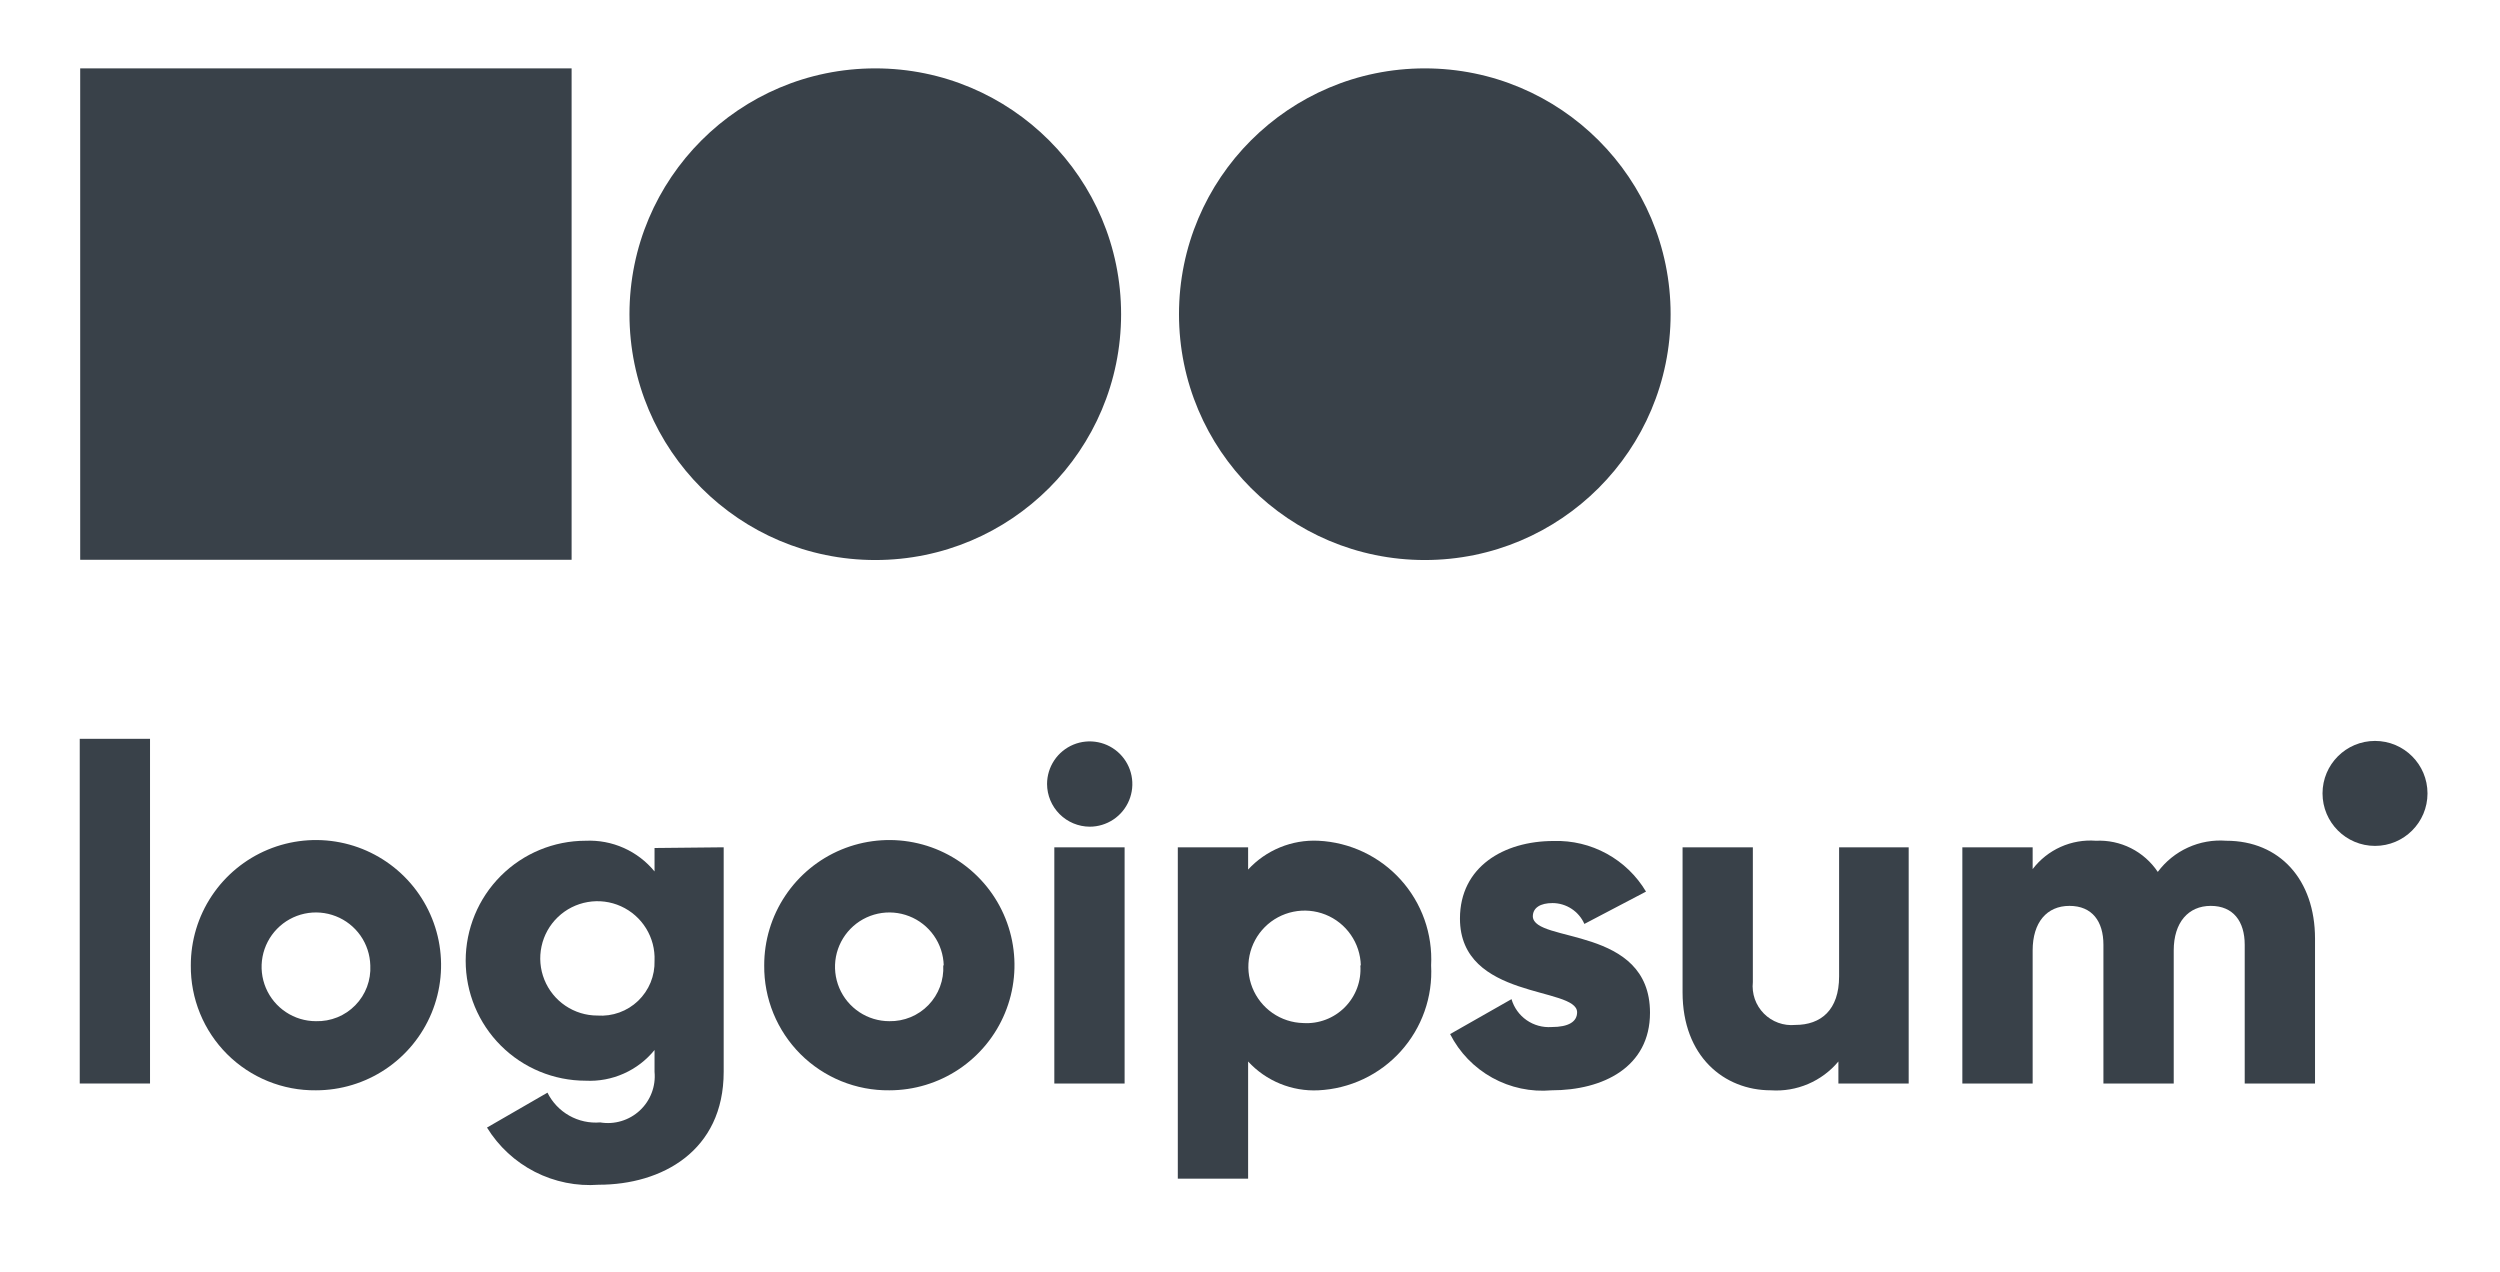
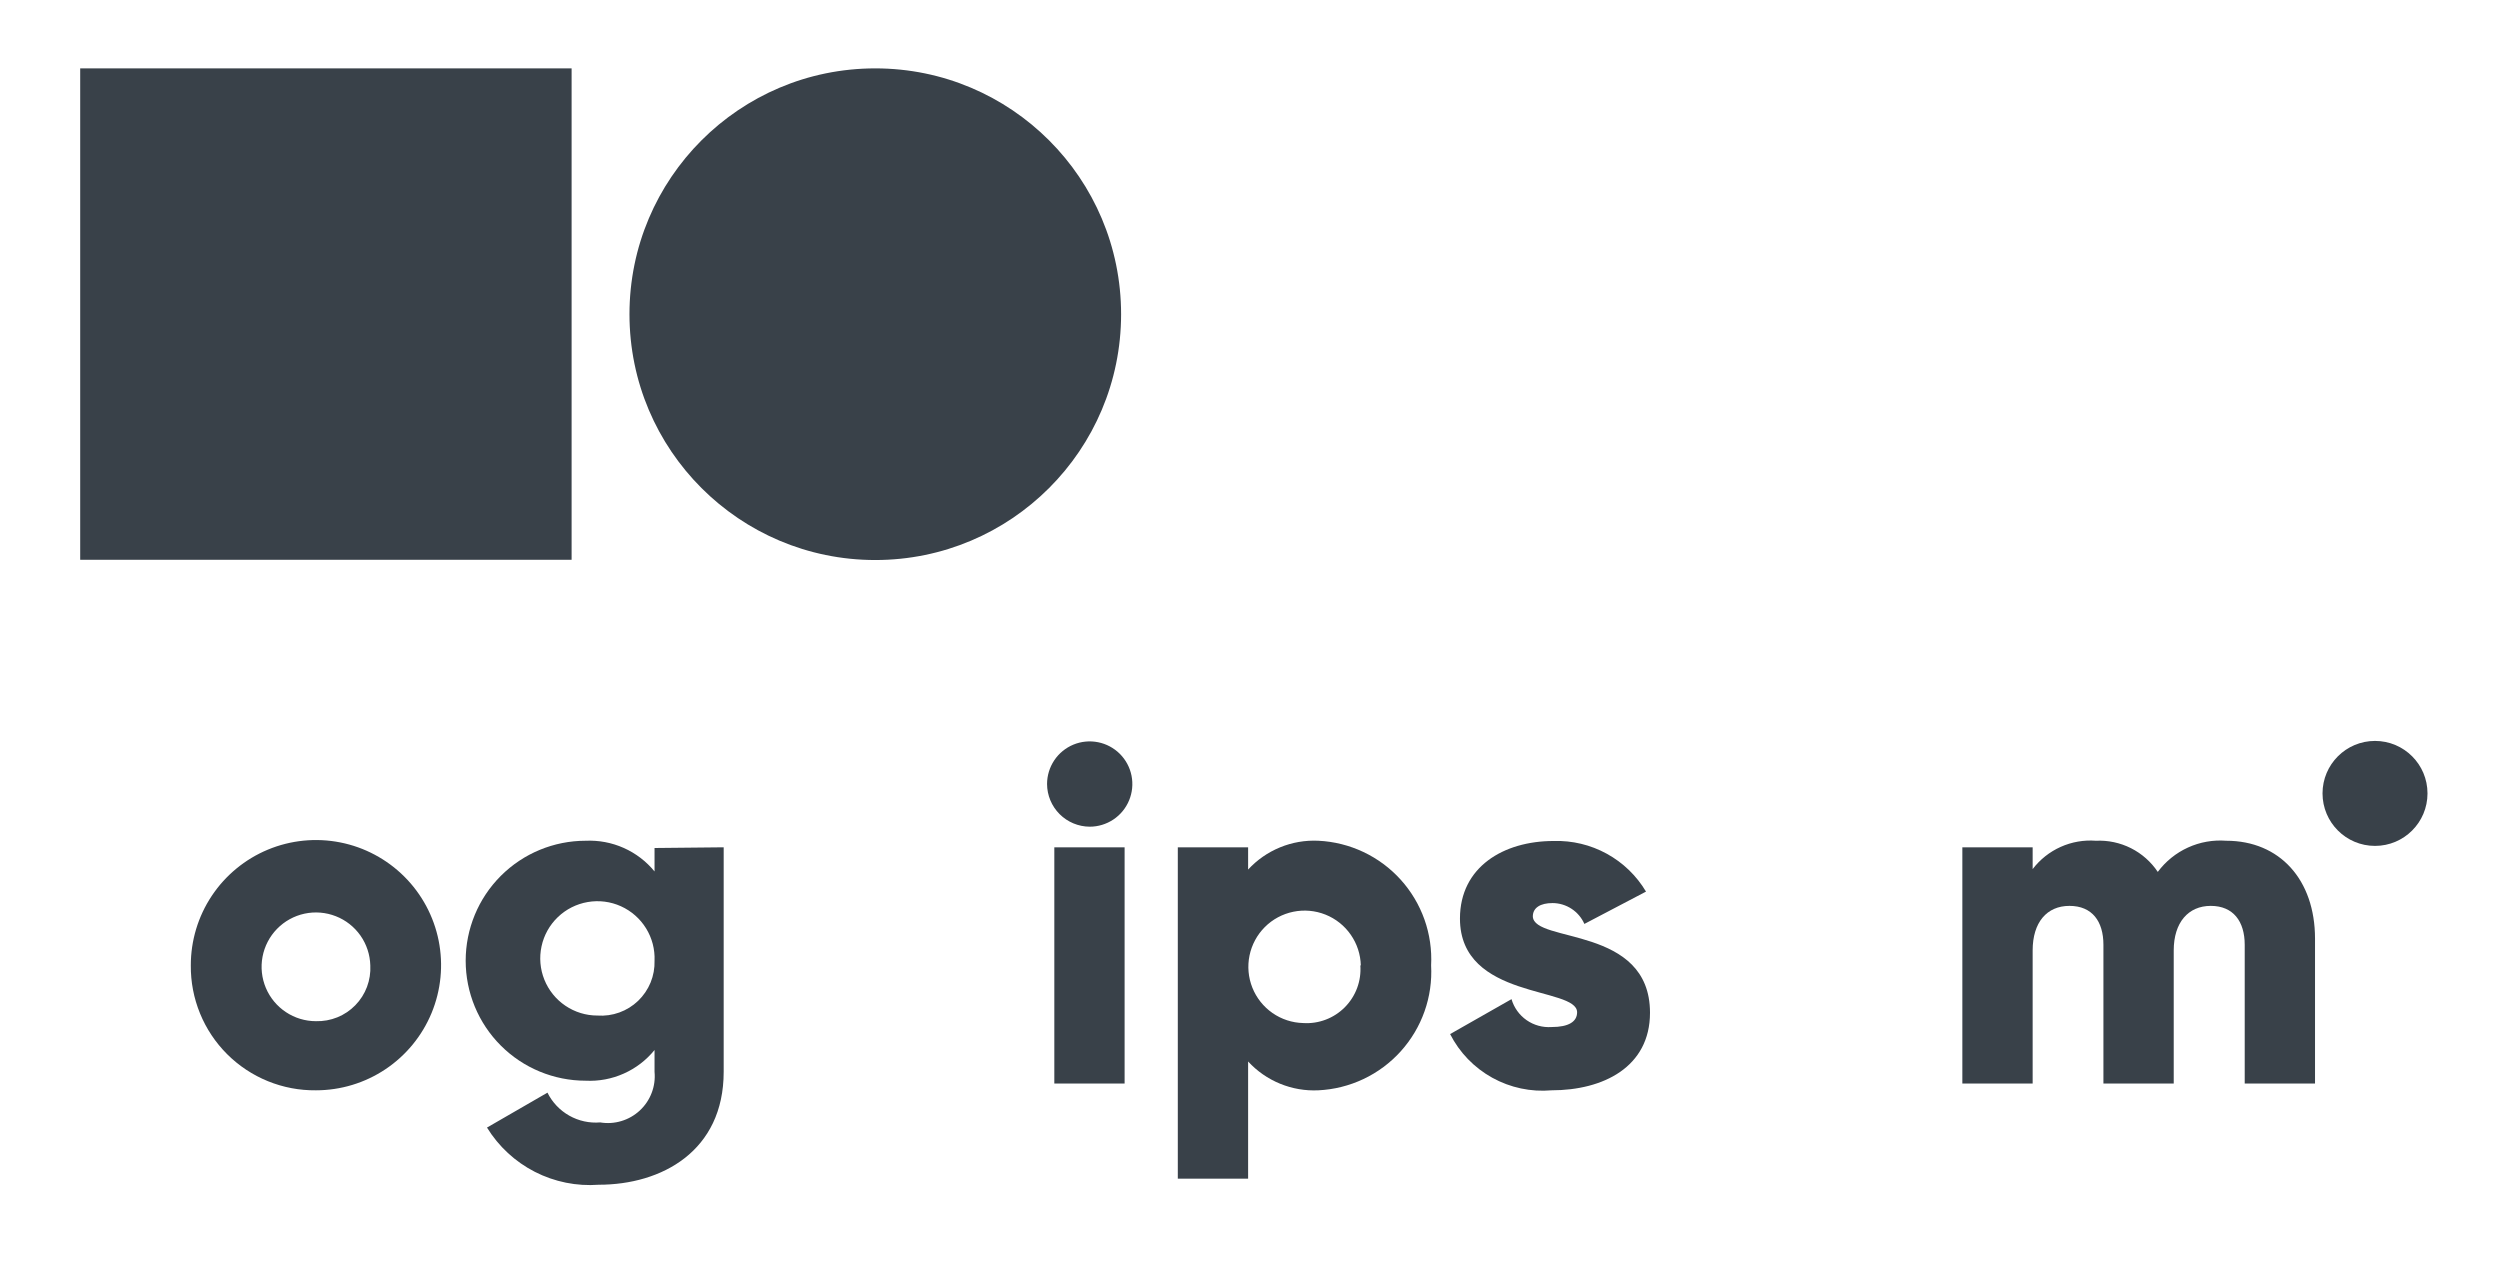
<svg xmlns="http://www.w3.org/2000/svg" width="114" height="58" viewBox="0 0 114 58" fill="none">
-   <path d="M3.636 33.69H6.841V49.408H3.636V33.69Z" fill="#394149" />
  <path d="M8.701 44.023C8.699 42.894 9.032 41.789 9.657 40.85C10.283 39.91 11.174 39.177 12.216 38.743C13.258 38.31 14.406 38.195 15.514 38.414C16.621 38.633 17.639 39.176 18.438 39.974C19.237 40.771 19.782 41.788 20.003 42.895C20.224 44.002 20.111 45.15 19.68 46.193C19.248 47.236 18.517 48.128 17.578 48.756C16.64 49.383 15.536 49.718 14.407 49.718C13.656 49.727 12.911 49.585 12.216 49.302C11.52 49.019 10.888 48.6 10.357 48.07C9.825 47.539 9.405 46.908 9.121 46.213C8.837 45.518 8.694 44.773 8.701 44.023ZM16.886 44.023C16.873 43.535 16.717 43.062 16.438 42.663C16.157 42.264 15.766 41.956 15.312 41.779C14.858 41.601 14.362 41.561 13.885 41.663C13.409 41.766 12.973 42.007 12.633 42.356C12.292 42.705 12.063 43.147 11.972 43.626C11.881 44.105 11.934 44.6 12.123 45.05C12.313 45.499 12.63 45.882 13.037 46.152C13.443 46.422 13.919 46.566 14.407 46.566C14.741 46.575 15.072 46.515 15.382 46.39C15.691 46.265 15.971 46.077 16.204 45.837C16.437 45.599 16.618 45.314 16.735 45.002C16.852 44.689 16.904 44.356 16.886 44.023Z" fill="#394149" />
  <path d="M33 38.637V48.874C33 52.496 30.168 54.024 27.304 54.024C26.297 54.099 25.289 53.896 24.39 53.436C23.491 52.976 22.736 52.278 22.207 51.417L24.964 49.825C25.183 50.266 25.529 50.631 25.958 50.873C26.386 51.115 26.878 51.223 27.369 51.182C27.691 51.236 28.022 51.215 28.335 51.12C28.649 51.026 28.936 50.861 29.176 50.638C29.416 50.415 29.601 50.14 29.717 49.834C29.834 49.528 29.878 49.2 29.847 48.874V47.88C29.471 48.344 28.99 48.712 28.444 48.955C27.898 49.199 27.303 49.31 26.706 49.28C25.255 49.28 23.863 48.704 22.837 47.678C21.811 46.652 21.235 45.26 21.235 43.809C21.235 42.358 21.811 40.966 22.837 39.94C23.863 38.914 25.255 38.338 26.706 38.338C27.302 38.311 27.897 38.423 28.442 38.666C28.988 38.909 29.469 39.276 29.847 39.738V38.669L33 38.637ZM29.847 43.809C29.869 43.289 29.734 42.775 29.461 42.333C29.188 41.89 28.788 41.539 28.314 41.325C27.84 41.111 27.313 41.044 26.8 41.133C26.288 41.221 25.813 41.46 25.438 41.82C25.062 42.18 24.803 42.644 24.694 43.153C24.584 43.661 24.629 44.191 24.823 44.674C25.017 45.156 25.35 45.57 25.781 45.861C26.212 46.153 26.72 46.309 27.24 46.309C27.58 46.333 27.921 46.286 28.241 46.17C28.561 46.055 28.853 45.873 29.099 45.638C29.344 45.402 29.538 45.117 29.667 44.803C29.796 44.488 29.857 44.149 29.847 43.809Z" fill="#394149" />
-   <path d="M34.848 44.023C34.846 42.894 35.179 41.789 35.805 40.85C36.431 39.91 37.321 39.177 38.363 38.743C39.406 38.31 40.553 38.195 41.661 38.414C42.769 38.633 43.786 39.176 44.586 39.974C45.385 40.771 45.929 41.788 46.15 42.895C46.371 44.002 46.259 45.15 45.827 46.193C45.396 47.236 44.664 48.128 43.726 48.756C42.787 49.383 41.684 49.718 40.554 49.718C39.804 49.727 39.059 49.585 38.363 49.302C37.668 49.019 37.036 48.6 36.504 48.07C35.973 47.539 35.553 46.908 35.268 46.213C34.984 45.518 34.841 44.773 34.848 44.023ZM43.034 44.023C43.021 43.535 42.865 43.062 42.585 42.663C42.305 42.264 41.913 41.956 41.459 41.779C41.006 41.601 40.509 41.561 40.033 41.663C39.556 41.766 39.12 42.007 38.78 42.356C38.44 42.705 38.21 43.147 38.119 43.626C38.029 44.105 38.082 44.6 38.271 45.05C38.46 45.499 38.778 45.882 39.184 46.152C39.59 46.422 40.067 46.566 40.554 46.566C40.886 46.572 41.216 46.51 41.523 46.383C41.829 46.257 42.107 46.068 42.337 45.83C42.568 45.591 42.747 45.307 42.863 44.996C42.979 44.686 43.03 44.354 43.012 44.023H43.034Z" fill="#394149" />
  <path d="M47.746 35.752C47.746 35.367 47.86 34.992 48.073 34.672C48.287 34.352 48.591 34.103 48.946 33.955C49.301 33.808 49.693 33.77 50.07 33.845C50.447 33.92 50.794 34.105 51.066 34.377C51.338 34.649 51.523 34.995 51.598 35.373C51.673 35.75 51.634 36.141 51.487 36.496C51.34 36.852 51.091 37.156 50.771 37.369C50.451 37.583 50.075 37.697 49.69 37.697C49.175 37.694 48.682 37.488 48.318 37.124C47.954 36.76 47.748 36.267 47.746 35.752ZM48.077 38.637H51.282V49.408H48.077V38.637Z" fill="#394149" />
  <path d="M65.259 44.023C65.298 44.735 65.196 45.447 64.958 46.12C64.72 46.792 64.352 47.41 63.874 47.94C63.397 48.469 62.819 48.899 62.174 49.204C61.53 49.509 60.831 49.684 60.119 49.718C59.521 49.747 58.924 49.644 58.371 49.417C57.817 49.19 57.319 48.844 56.914 48.404V53.746H53.708V38.637H56.914V39.652C57.319 39.212 57.817 38.866 58.371 38.639C58.924 38.412 59.521 38.309 60.119 38.338C60.831 38.372 61.528 38.547 62.172 38.851C62.816 39.156 63.393 39.584 63.87 40.112C64.348 40.641 64.716 41.258 64.955 41.929C65.193 42.6 65.296 43.312 65.259 44.023ZM62.053 44.023C62.041 43.521 61.881 43.034 61.594 42.623C61.308 42.211 60.907 41.892 60.441 41.706C59.975 41.52 59.465 41.475 58.974 41.576C58.482 41.677 58.031 41.919 57.676 42.274C57.322 42.629 57.079 43.08 56.978 43.571C56.877 44.063 56.922 44.573 57.108 45.039C57.294 45.505 57.613 45.906 58.025 46.193C58.436 46.479 58.923 46.639 59.425 46.651C59.775 46.674 60.125 46.621 60.453 46.496C60.781 46.372 61.078 46.178 61.326 45.929C61.572 45.68 61.763 45.381 61.885 45.053C62.007 44.724 62.057 44.373 62.032 44.023H62.053Z" fill="#394149" />
  <path d="M75.24 46.181C75.24 48.66 73.103 49.718 70.752 49.718C69.813 49.801 68.87 49.601 68.046 49.144C67.221 48.687 66.552 47.994 66.125 47.154L68.925 45.561C69.038 45.95 69.281 46.288 69.614 46.52C69.946 46.751 70.348 46.861 70.752 46.833C71.532 46.833 71.916 46.587 71.916 46.16C71.916 44.974 66.574 45.604 66.574 41.886C66.574 39.535 68.561 38.349 70.848 38.349C71.692 38.323 72.527 38.523 73.267 38.929C74.008 39.335 74.626 39.932 75.058 40.657L72.248 42.131C72.124 41.849 71.92 41.609 71.662 41.44C71.404 41.271 71.103 41.181 70.795 41.18C70.239 41.18 69.897 41.394 69.897 41.789C69.94 43.018 75.24 42.195 75.24 46.181Z" fill="#394149" />
-   <path d="M87.036 38.637V49.408H83.831V48.404C83.458 48.85 82.984 49.202 82.45 49.43C81.915 49.659 81.333 49.757 80.753 49.718C78.616 49.718 76.725 48.169 76.725 45.252V38.637H79.93V44.782C79.902 45.043 79.933 45.308 80.019 45.557C80.106 45.805 80.248 46.031 80.433 46.219C80.618 46.406 80.843 46.55 81.09 46.639C81.338 46.729 81.602 46.762 81.864 46.737C83.04 46.737 83.863 46.053 83.863 44.525V38.637H87.036Z" fill="#394149" />
  <path d="M105.565 42.804V49.408H102.359V43.082C102.359 42.014 101.836 41.308 100.81 41.308C99.784 41.308 99.122 42.067 99.122 43.339V49.408H95.916V43.082C95.916 42.014 95.403 41.308 94.367 41.308C93.33 41.308 92.689 42.067 92.689 43.339V49.408H89.483V38.637H92.689V39.631C93.024 39.192 93.463 38.844 93.967 38.618C94.471 38.392 95.024 38.296 95.574 38.338C96.127 38.311 96.677 38.428 97.172 38.677C97.666 38.926 98.088 39.299 98.395 39.759C98.753 39.278 99.227 38.895 99.772 38.647C100.318 38.398 100.918 38.292 101.515 38.338C103.952 38.338 105.565 40.112 105.565 42.804Z" fill="#394149" />
  <path d="M108.301 38.573C109.623 38.573 110.694 37.501 110.694 36.179C110.694 34.858 109.623 33.786 108.301 33.786C106.979 33.786 105.907 34.858 105.907 36.179C105.907 37.501 106.979 38.573 108.301 38.573Z" fill="#394149" />
  <path d="M39.913 25.537C46.104 25.537 51.122 20.518 51.122 14.328C51.122 8.137 46.104 3.118 39.913 3.118C33.723 3.118 28.704 8.137 28.704 14.328C28.704 20.518 33.723 25.537 39.913 25.537Z" fill="#394149" />
-   <path d="M64.971 25.537C71.162 25.537 76.18 20.518 76.18 14.328C76.18 8.137 71.162 3.118 64.971 3.118C58.78 3.118 53.762 8.137 53.762 14.328C53.762 20.518 58.78 25.537 64.971 25.537Z" fill="#394149" />
  <path d="M26.065 3.118H3.657V25.526H26.065V3.118Z" fill="#394149" />
</svg>